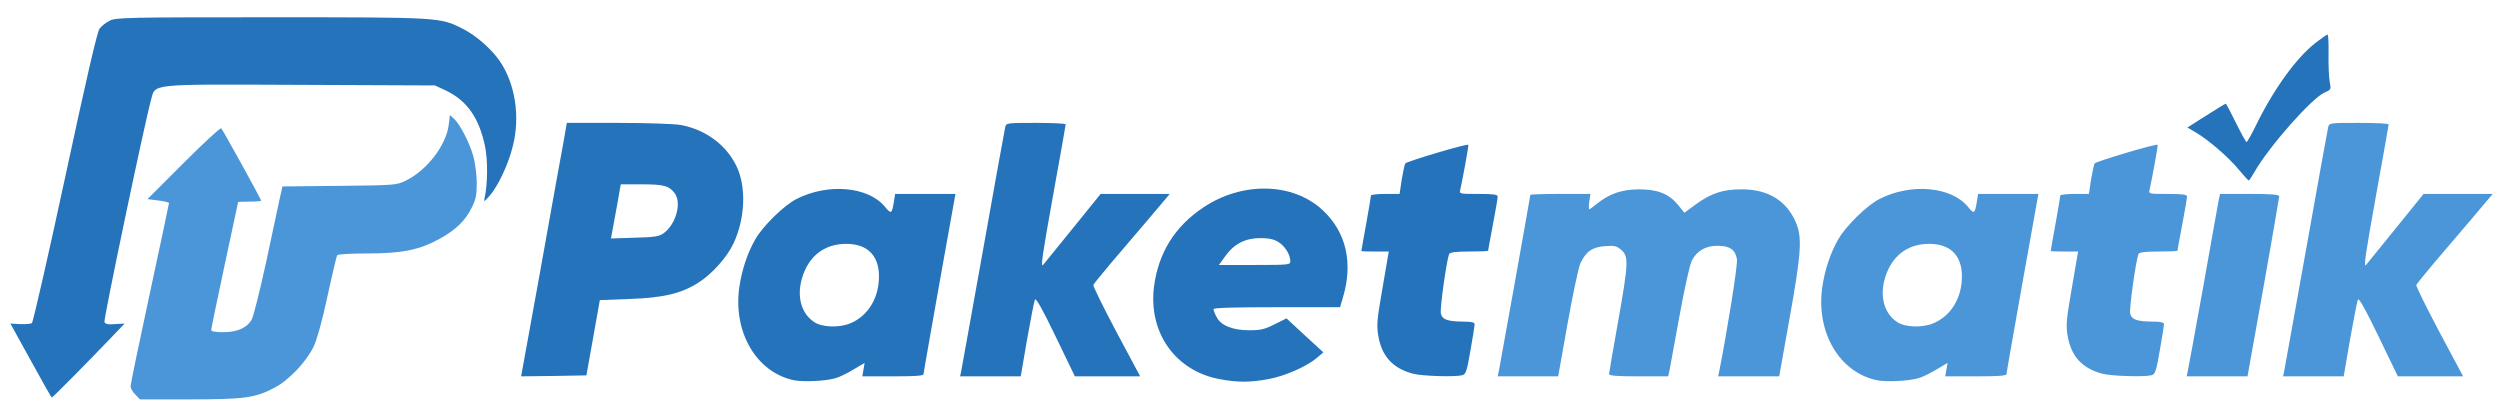
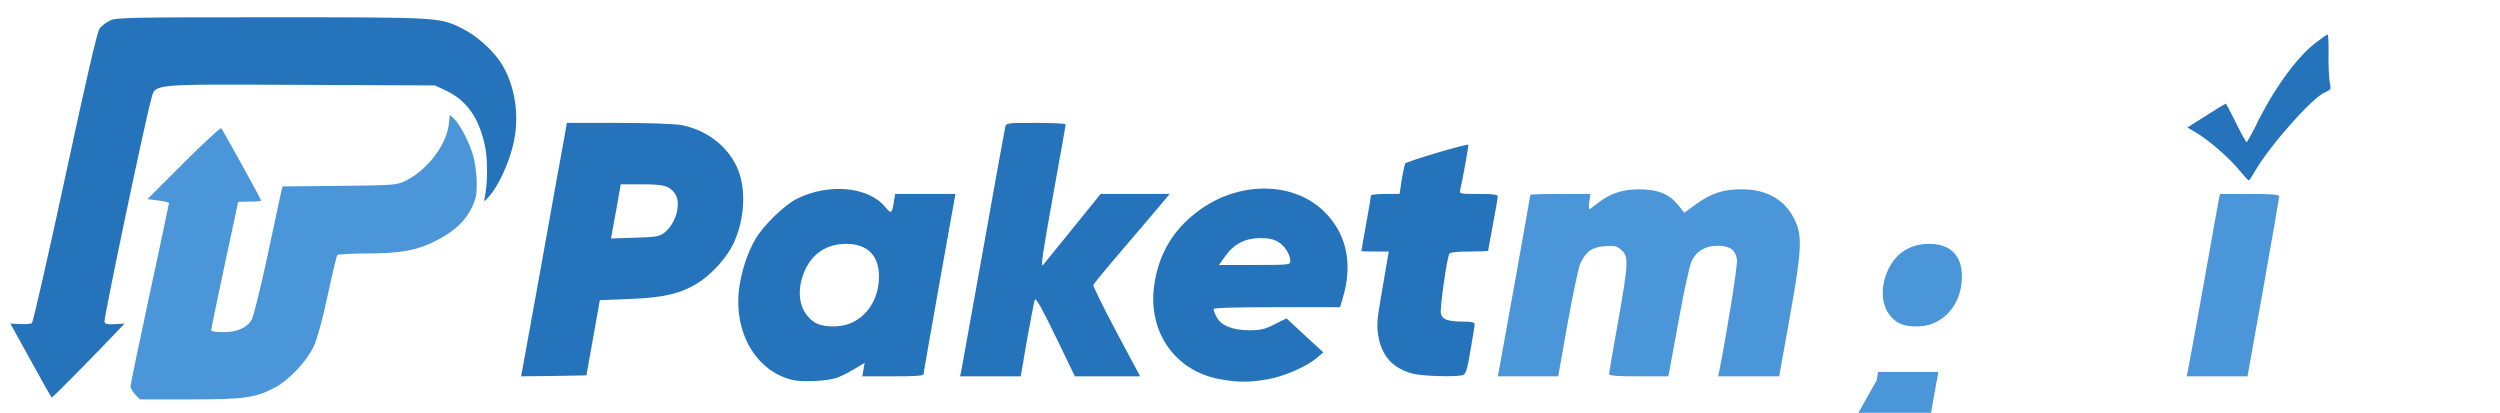
<svg xmlns="http://www.w3.org/2000/svg" version="1.0" width="1302px" height="215px" viewBox="0 0 1302 215" preserveAspectRatio="xMidYMid meet">
  <g fill="#2573ba">
    <path d="M16 187.7 l-10.6 -19.2 5.1 0.3 c2.7 0.1 5.5 -0.1 6.1 -0.5 0.6 -0.4 8.4 -34.5 17.3 -75.8 10.9 -50.8 16.7 -75.8 17.9 -77.5 1 -1.4 3.4 -3.3 5.3 -4.2 3.2 -1.7 9.2 -1.8 83.9 -1.8 88.3 0 88.2 0 100 6 7 3.5 14.7 10.3 19.2 16.7 8.1 11.8 10.8 29 6.9 44.3 -2.3 9.6 -7.8 21.1 -12.2 26.1 -2.9 3.2 -3 3.2 -2.5 0.9 1.6 -7 1.7 -19.8 0.2 -26.8 -3.1 -14.9 -9.5 -23.9 -20.5 -29.1 l-5.6 -2.6 -70.2 -0.3 c-80.4 -0.3 -75.2 -0.8 -77.7 8.1 -3.3 11.8 -24.7 113.9 -24.2 115.4 0.5 1.1 1.8 1.4 5.6 1.1 l4.9 -0.3 -6.2 6.5 c-13.5 14.1 -31.2 32 -31.7 32 -0.3 0 -5.2 -8.7 -11 -19.3z" />
    <path d="M413.4 198 c-19.4 -4.1 -31.6 -24.8 -28.4 -48.2 1.3 -9.1 4.3 -18.2 8.5 -25.4 4 -6.9 15 -17.6 21.4 -20.8 16.3 -8.3 37.3 -6.5 46 4.1 3.2 3.9 3.6 3.7 4.6 -2.4 l0.7 -4.3 15.7 0 15.7 0 -8.3 46.3 c-4.5 25.4 -8.3 46.8 -8.3 47.5 0 0.9 -3.9 1.2 -15.9 1.2 l-16 0 0.6 -3.5 0.6 -3.5 -5.9 3.5 c-3.2 1.9 -7.4 4 -9.4 4.5 -5.2 1.5 -16.9 2 -21.6 1z m29.4 -29.6 c8.6 -3.5 14.3 -12.1 14.9 -22.4 0.8 -12.2 -5.3 -19 -17 -19 -10.1 0 -17.7 5 -21.7 14.2 -4.6 10.8 -2.7 21.4 5 26.5 4 2.8 13.1 3.1 18.8 0.7z" />
    <path d="M635.4 197.5 c-23.2 -4.2 -37.4 -24.2 -34.4 -48.2 2.3 -17.6 10.8 -31.3 25.6 -41.2 20.4 -13.7 46.8 -13.1 62.3 1.4 12.2 11.4 15.9 27.4 10.5 45.4 l-1.5 5.1 -32.9 0 c-22.4 0 -33 0.3 -33 1 0 0.6 0.7 2.5 1.6 4.1 2.2 4.4 8.3 6.9 17 6.9 5.9 0 8.1 -0.5 13.2 -3.1 l6.2 -3.1 9.6 8.9 9.6 8.8 -3.4 2.9 c-5.3 4.5 -16.9 9.6 -25.5 11.1 -9.5 1.7 -15.6 1.7 -24.9 0z m36.6 -61.5 c0 -3.4 -2.9 -8 -6.3 -10 -2.2 -1.4 -5 -2 -9.3 -2 -7.8 0 -13.7 3 -18.2 9.3 l-3.4 4.7 18.6 0 c18.1 0 18.6 -0.1 18.6 -2z" />
    <path d="M281.6 139.8 c5.5 -31 10.9 -60.7 11.9 -66 l1.7 -9.8 26.7 0 c15.1 0 29.3 0.5 32.7 1.1 12.8 2.4 23.5 10.2 28.9 21.3 5.3 10.8 4.6 27.4 -1.5 40.4 -3.4 7.2 -11 15.7 -18.1 20.3 -9.1 5.8 -18.5 8 -35.9 8.6 l-15.6 0.6 -3.5 19.6 -3.5 19.6 -17 0.3 -17 0.2 10.2 -56.2z m64.1 -18.4 c6.5 -4.8 9.5 -16.1 5.5 -21 -2.9 -3.7 -5.7 -4.4 -17 -4.4 l-10.9 0 -0.7 3.8 c-0.3 2 -1.4 8.3 -2.5 14 l-1.9 10.4 12.3 -0.4 c10.7 -0.3 12.7 -0.6 15.2 -2.4z" />
    <path d="M500.5 193.8 c0.3 -1.3 5.4 -30 11.5 -63.8 6 -33.8 11.2 -62.5 11.5 -63.7 0.5 -2.3 0.8 -2.3 16 -2.3 8.5 0 15.5 0.3 15.5 0.8 0 0.4 -2.9 16.9 -6.5 36.6 -5.6 31.2 -6.7 38.4 -5.2 36.5 0.2 -0.2 7 -8.6 15.1 -18.6 l14.8 -18.3 18 0 18 0 -10.8 12.8 c-6 7 -14.8 17.4 -19.7 23.1 -4.9 5.8 -9.1 11 -9.3 11.5 -0.2 0.6 5.2 11.6 12 24.4 l12.4 23.2 -17 0 -17 0 -10 -20.7 c-6.8 -14.1 -10.2 -20.2 -10.8 -19.3 -0.4 0.8 -2.2 10.2 -4.1 20.8 l-3.3 19.2 -15.8 0 -15.8 0 0.5 -2.2z" />
    <path d="M735.8 194.6 c-10.5 -2.8 -16.2 -9.1 -18 -19.8 -0.9 -5.4 -0.6 -8.5 1.7 -21.8 1.5 -8.5 2.9 -17 3.2 -18.7 l0.6 -3.3 -7.2 0 c-3.9 0 -7.1 -0.1 -7.1 -0.2 0 -0.2 1.1 -6.6 2.5 -14.2 1.4 -7.7 2.5 -14.4 2.5 -14.8 0 -0.4 3.3 -0.8 7.4 -0.8 l7.5 0 1.1 -7.4 c0.7 -4 1.5 -7.9 1.9 -8.5 0.6 -1 32.1 -10.4 32.8 -9.7 0.3 0.2 -3 18.3 -4.2 23.4 -0.5 2.2 -0.4 2.2 9.5 2.2 7.8 0 10 0.3 10 1.4 0 0.7 -1.1 7.3 -2.5 14.6 -1.4 7.3 -2.5 13.4 -2.5 13.6 0 0.2 -4.5 0.4 -9.9 0.4 -7 0 -10 0.4 -10.4 1.3 -1.4 3.7 -4.9 28.7 -4.3 31 0.8 3.2 3.5 4.1 11.8 4.2 4.3 0 5.8 0.4 5.8 1.4 0 0.7 -1 6.9 -2.2 13.7 -1.8 10.6 -2.4 12.3 -4.2 12.8 -3.8 1 -21 0.5 -25.8 -0.8z" />
    <path d="M1166 88.4 c-5.1 -6.3 -16 -15.7 -22.4 -19.4 l-4.4 -2.6 9.8 -6.2 c5.3 -3.4 9.9 -6.2 10.2 -6.2 0.2 0 2.6 4.5 5.3 10 2.7 5.5 5.2 10 5.5 10 0.3 0 2.3 -3.5 4.4 -7.7 9.5 -19.6 21.2 -35.8 31.3 -43.8 3.2 -2.5 6.1 -4.5 6.5 -4.5 0.4 0 0.6 4.6 0.5 10.2 -0.1 5.7 0.2 12.1 0.6 14.4 0.8 4 0.7 4.1 -2.5 5.5 -6.7 2.8 -29.3 28.4 -36.8 41.7 -1.3 2.3 -2.6 4.2 -2.9 4.2 -0.3 -0.1 -2.6 -2.6 -5.1 -5.6z" />
  </g>
  <g fill="#4a96d9">
    <path d="M70.5 205.5 c-1.4 -1.3 -2.5 -3.3 -2.5 -4.3 0 -1.1 4.5 -22.8 10 -48.3 5.5 -25.5 10 -46.7 10 -47.1 0 -0.4 -2.5 -1 -5.6 -1.4 l-5.6 -0.7 18.8 -18.8 c10.4 -10.4 19.2 -18.5 19.6 -18.1 0.9 0.9 20.8 37 20.8 37.7 0 0.3 -2.7 0.5 -6 0.5 -3.3 0 -6 0.1 -6 0.3 0 0.1 -3.2 14.8 -7 32.7 -3.8 17.9 -7 33.1 -7 33.8 0 0.8 1.9 1.2 6.3 1.2 7.3 0 12.4 -2.3 14.8 -6.6 0.9 -1.6 4.2 -14.8 7.4 -29.4 3.1 -14.6 6.3 -29.5 7.1 -33.2 l1.5 -6.7 29.7 -0.3 c28.9 -0.3 29.8 -0.4 34.5 -2.7 11.1 -5.4 21.1 -18.5 22.4 -29.1 l0.6 -5.1 2.3 2.1 c3.1 3 7.9 12.3 9.9 19.3 0.9 3.2 1.7 9.3 1.8 13.6 0 6.6 -0.4 8.8 -2.6 13.2 -3.3 6.8 -8.4 11.7 -16.8 16.3 -10.5 5.8 -19.6 7.6 -37.5 7.6 -8.4 0 -15.5 0.4 -15.8 0.9 -0.3 0.5 -2.6 10 -5 21.2 -2.7 12.6 -5.5 22.7 -7.2 26.3 -3.7 7.8 -12.8 17.5 -20.2 21.4 -10.1 5.4 -15.7 6.2 -44.5 6.2 l-25.8 0 -2.4 -2.5z" />
-     <path d="M977.4 198 c-19.4 -4.1 -31.6 -24.8 -28.4 -48.2 1.3 -9.1 4.3 -18.2 8.5 -25.4 4 -6.9 15 -17.6 21.4 -20.8 16.3 -8.3 37.3 -6.5 46 4.1 3.2 3.9 3.6 3.7 4.6 -2.4 l0.7 -4.3 15.7 0 15.7 0 -8.3 46.3 c-4.5 25.4 -8.3 46.8 -8.3 47.5 0 0.9 -3.9 1.2 -15.9 1.2 l-16 0 0.6 -3.5 0.6 -3.5 -5.9 3.5 c-3.2 1.9 -7.4 4 -9.4 4.5 -5.2 1.5 -16.9 2 -21.6 1z m29.4 -29.6 c8.6 -3.5 14.3 -12.1 14.9 -22.4 0.8 -12.2 -5.3 -19 -17 -19 -10.1 0 -17.7 5 -21.7 14.2 -4.6 10.8 -2.7 21.4 5 26.5 4 2.8 13.1 3.1 18.8 0.7z" />
+     <path d="M977.4 198 l0.7 -4.3 15.7 0 15.7 0 -8.3 46.3 c-4.5 25.4 -8.3 46.8 -8.3 47.5 0 0.9 -3.9 1.2 -15.9 1.2 l-16 0 0.6 -3.5 0.6 -3.5 -5.9 3.5 c-3.2 1.9 -7.4 4 -9.4 4.5 -5.2 1.5 -16.9 2 -21.6 1z m29.4 -29.6 c8.6 -3.5 14.3 -12.1 14.9 -22.4 0.8 -12.2 -5.3 -19 -17 -19 -10.1 0 -17.7 5 -21.7 14.2 -4.6 10.8 -2.7 21.4 5 26.5 4 2.8 13.1 3.1 18.8 0.7z" />
    <path d="M780.5 193.8 c0.6 -2.8 16.5 -91.7 16.5 -92.3 0 -0.3 7 -0.5 15.6 -0.5 l15.7 0 -0.6 4 c-0.3 2.2 -0.3 4 0 4 0.2 0 2.1 -1.3 4.1 -3 6.6 -5.2 12.8 -7.3 21.7 -7.4 9.8 0 15.7 2.3 20.5 8.2 l3.2 4 5.9 -4.3 c8 -5.9 14.5 -8 24.4 -7.9 13.3 0.1 22.8 5.9 27.6 16.8 3.6 8 3.1 15.9 -3.1 50.4 l-5.4 30.2 -15.9 0 -15.9 0 0.6 -2.7 c4.2 -21.4 9.7 -55.5 9.2 -58.3 -0.8 -4.9 -3.7 -7 -10 -7 -6.4 0 -10.8 2.6 -13.5 7.7 -1.1 2.3 -3.8 14.4 -6.5 29.3 -2.6 14 -4.9 26.7 -5.2 28.3 l-0.6 2.7 -15.4 0 c-11.1 0 -15.4 -0.3 -15.4 -1.2 0 -0.6 2.1 -12.7 4.6 -26.7 5.5 -31 5.7 -34.6 1.8 -37.9 -2.4 -2.1 -3.5 -2.4 -8.6 -2 -6.6 0.5 -9.9 2.8 -12.8 9.1 -0.9 2 -3.9 16.1 -6.6 31.2 l-4.9 27.5 -15.8 0 -15.7 0 0.5 -2.2z" />
-     <path d="M1094.8 194.6 c-10.5 -2.8 -16.2 -9.1 -18 -19.8 -0.9 -5.4 -0.6 -8.5 1.7 -21.8 1.5 -8.5 2.9 -17 3.2 -18.7 l0.6 -3.3 -7.2 0 c-3.9 0 -7.1 -0.1 -7.1 -0.2 0 -0.2 1.1 -6.6 2.5 -14.2 1.4 -7.7 2.5 -14.4 2.5 -14.8 0 -0.4 3.3 -0.8 7.4 -0.8 l7.5 0 1.1 -7.4 c0.7 -4 1.5 -7.9 1.9 -8.5 0.6 -1 32.1 -10.4 32.8 -9.7 0.3 0.2 -3 18.3 -4.2 23.4 -0.5 2.2 -0.4 2.2 9.5 2.2 7.8 0 10 0.3 10 1.4 0 0.7 -1.1 7.3 -2.5 14.6 -1.4 7.3 -2.5 13.4 -2.5 13.6 0 0.2 -4.5 0.4 -9.9 0.4 -7 0 -10 0.4 -10.4 1.3 -1.4 3.7 -4.9 28.7 -4.3 31 0.8 3.2 3.5 4.1 11.8 4.2 4.3 0 5.8 0.4 5.8 1.4 0 0.7 -1 6.9 -2.2 13.7 -1.8 10.6 -2.4 12.3 -4.2 12.8 -3.8 1 -21 0.5 -25.8 -0.8z" />
    <path d="M1139.3 193.8 c0.3 -1.3 4 -21.4 8.2 -44.8 4.1 -23.4 7.8 -43.7 8.1 -45.3 l0.6 -2.7 15.4 0 c11.6 0 15.4 0.3 15.4 1.3 0 0.6 -3.7 22 -8.2 47.4 l-8.3 46.3 -15.9 0 -15.8 0 0.5 -2.2z" />
-     <path d="M1189.5 193.8 c0.3 -1.3 5.4 -30 11.5 -63.8 6 -33.8 11.2 -62.5 11.5 -63.7 0.5 -2.3 0.8 -2.3 16 -2.3 8.5 0 15.5 0.3 15.5 0.8 0 0.4 -2.9 16.9 -6.5 36.6 -5.6 31.2 -6.7 38.4 -5.2 36.5 0.2 -0.2 7 -8.6 15.1 -18.6 l14.8 -18.3 18 0 18 0 -10.8 12.8 c-6 7 -14.8 17.4 -19.7 23.1 -4.9 5.8 -9.1 11 -9.3 11.5 -0.2 0.6 5.2 11.6 12 24.4 l12.4 23.2 -17 0 -17 0 -10 -20.7 c-6.8 -14.1 -10.2 -20.2 -10.8 -19.3 -0.4 0.8 -2.2 10.2 -4.1 20.8 l-3.3 19.2 -15.8 0 -15.8 0 0.5 -2.2z" />
  </g>
</svg>